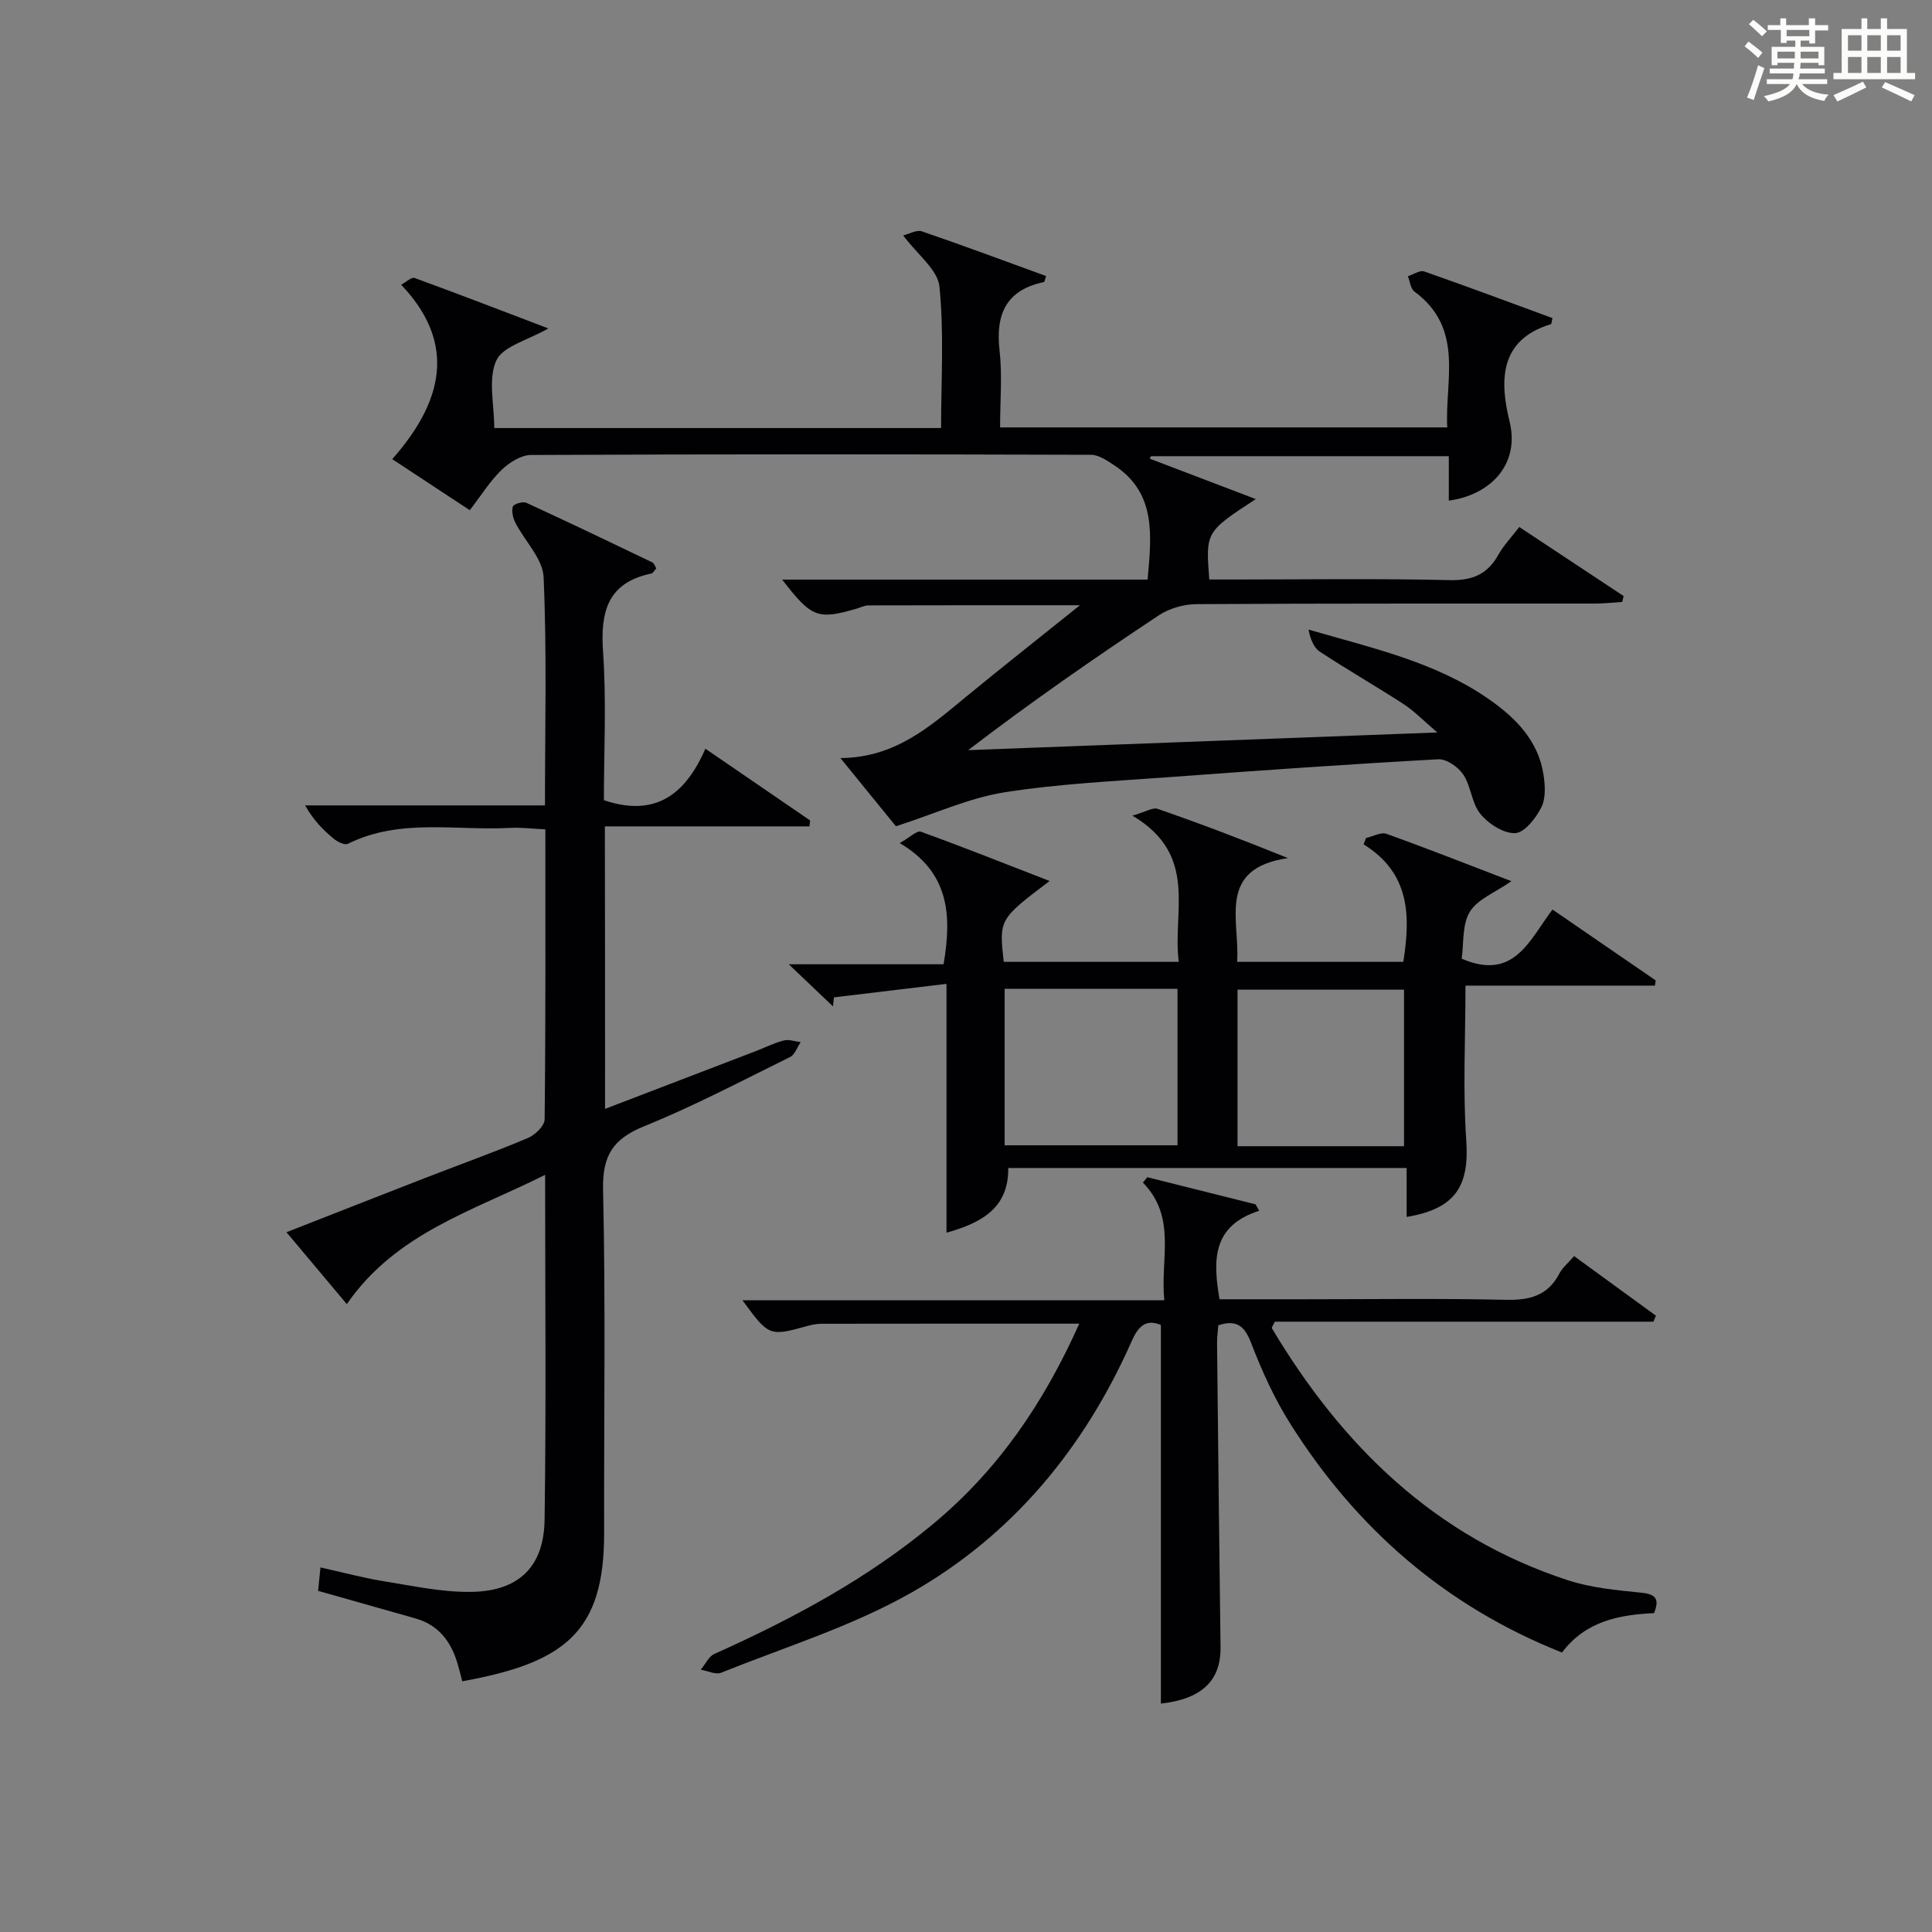
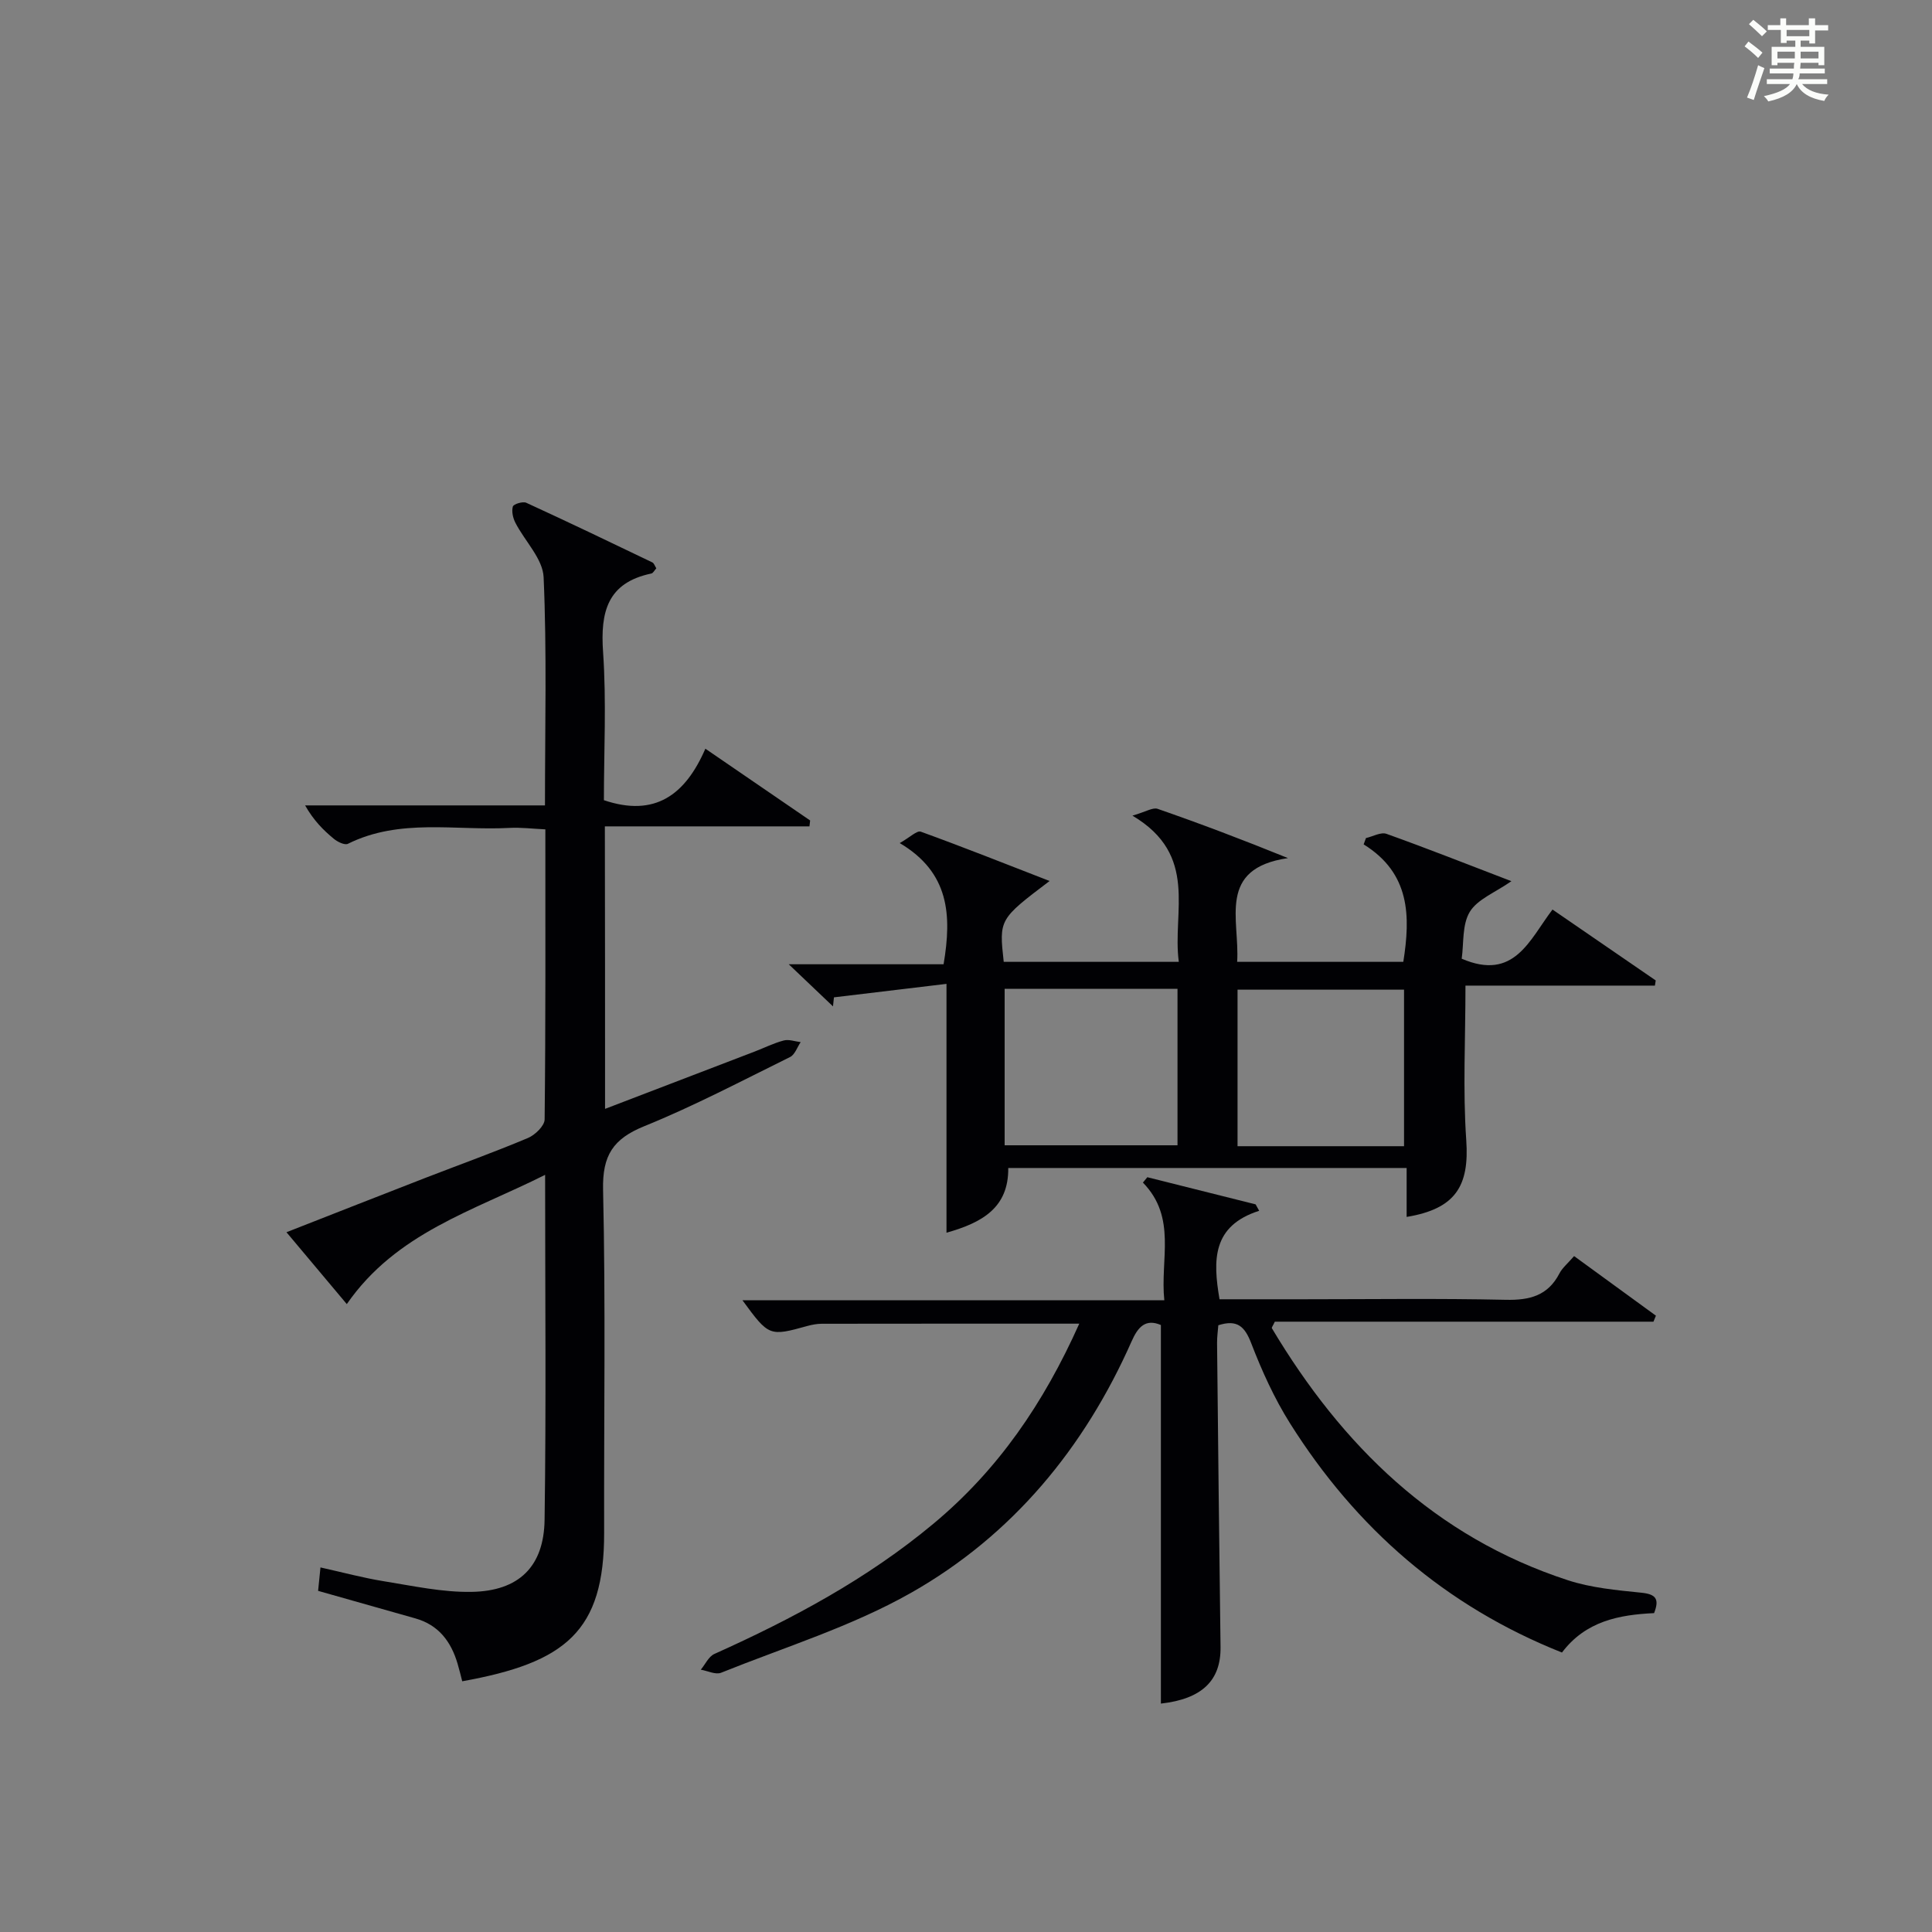
<svg xmlns="http://www.w3.org/2000/svg" version="1.1" id="漢_ZDIC_典" x="0px" y="0px" viewBox="0 0 400 400" style="enable-background:new 0 0 400 400;" xml:space="preserve">
  <rect x="0" y="0" width="400" height="400" fill="#808080" stroke="none" />
  <style type="text/css">
	.st1{fill:#010104;}
	.st0{fill:#fbfcfa;}
</style>
  <g>
    <path class="st0" d="M361.2,9.6l0.8-1c0.9,0.7,1.9,1.4,2.9,2.3L364,12C363,11,362,10.2,361.2,9.6z M361.7,20.2   c0.9-2.1,1.6-4.3,2.3-6.7c0.4,0.2,0.8,0.4,1.3,0.6c-0.7,2.1-1.5,4.3-2.2,6.6L361.7,20.2z M362.1,5l0.9-0.9c1,0.8,2,1.6,2.8,2.4   l-1,1C363.9,6.6,363,5.8,362.1,5z M374.6,3.8h1.2v1.4h2.7v1.1h-2.7v2.7h-1.2V8.4h-1.8v1.3h4.9v3.8h-1.2v-0.5h-3.7   c0,0.4-0.1,0.9-0.1,1.2h5.1v1h-5.2c0,0.5-0.1,0.9-0.3,1.2h6v1h-5.2c1.1,1.3,2.9,2,5.5,2.2c-0.4,0.4-0.7,0.8-0.9,1.3   c-2.9-0.5-4.8-1.6-5.7-3.5H372c-0.8,1.7-2.7,2.9-5.9,3.6c-0.2-0.4-0.6-0.8-0.9-1.1c2.8-0.6,4.6-1.4,5.4-2.5h-4.8v-1h5.3   c0.1-0.3,0.2-0.7,0.2-1.2h-4.9v-1h5c0-0.4,0-0.8,0.1-1.2H368v0.5h-1.2V9.7h4.9V8.4h-1.8v0.5h-1.2V6.2H366V5.2h2.6V3.8h1.2v1.4h4.7   V3.8z M368,12.1h3.6c0-0.4,0-0.9,0-1.4H368V12.1z M369.9,7.5h4.7V6.2h-4.7V7.5z M376.5,10.7h-3.7c0,0.5,0,1,0,1.4h3.7V10.7z" />
-     <path class="st0" d="M385.3,3.8h1.3V6h2.8V3.8h1.3V6h4.1v9.1h1.7v1.3h-16.9v-1.3h1.7V6h4.1V3.8z M385.7,16.9l0.7,1.2   c-1.8,0.9-3.8,1.9-6,2.9c-0.2-0.4-0.5-0.8-0.8-1.3C381.9,18.7,383.9,17.8,385.7,16.9z M382.6,10.5h2.8V7.3h-2.8V10.5z M382.6,15.1   h2.8v-3.3h-2.8V15.1z M386.6,10.5h2.8V7.3h-2.8V10.5z M386.6,15.1h2.8v-3.3h-2.8V15.1z M390.3,17c2.1,0.9,4.1,1.8,6.1,2.7l-0.7,1.3   c-2.2-1.1-4.2-2-6.1-2.9L390.3,17z M393.5,7.3h-2.8v3.2h2.8V7.3z M390.7,15.1h2.8v-3.3h-2.8V15.1z" />
-     <path class="st1" d="M185.49,171.07c-2.93-3.6-6.86-8.44-11.49-14.12c11.36-0.08,18.56-6.56,26-12.68c7.53-6.19,15.19-12.22,23.59-18.96   c-15.32,0-29.55-0.01-43.78,0.03c-0.8,0-1.6,0.42-2.4,0.66c-8.13,2.36-9.38,1.9-15.47-6c12.93,0,25.53,0,38.14,0   c12.45,0,24.9,0,37.52,0c0.8-9.17,1.86-17.88-6.91-23.67c-1.46-0.96-3.19-2.16-4.79-2.17c-38.66-0.12-77.31-0.14-115.97,0.04   c-2.05,0.01-4.48,1.55-6.06,3.07c-2.37,2.27-4.14,5.16-6.61,8.36c-5.39-3.55-10.69-7.04-16.05-10.57   c11.74-13.28,12.38-25.01,1.85-36.11c1.03-0.55,2.14-1.63,2.77-1.4C94.94,60.87,104,64.37,113.53,68   c-4.26,2.45-9.43,3.68-10.78,6.65c-1.74,3.83-0.42,9.05-0.42,13.97c30.76,0,61.33,0,92.51,0c0-9.8,0.64-19.63-0.34-29.29   c-0.36-3.51-4.57-6.63-7.51-10.59c1.27-0.3,2.79-1.21,3.88-0.84c8.62,2.95,17.15,6.14,25.71,9.25c-0.24,0.69-0.3,1.22-0.46,1.25   c-7.84,1.66-10.03,6.67-9.17,14.19c0.58,5.09,0.11,10.31,0.11,15.9c30.76,0,61.32,0,92.58,0c-0.53-9.72,3.6-20.45-6.8-28.13   c-0.8-0.59-0.92-2.09-1.35-3.17c1.14-0.36,2.48-1.3,3.38-0.99c8.9,3.11,17.74,6.42,26.56,9.66c-0.19,0.73-0.19,1.21-0.34,1.26   c-10.89,3.28-10.53,12.06-8.55,20.14c2.21,9.03-4.13,15.26-12.58,16.39c0-2.96,0-5.88,0-9.2c-20.83,0-41.23,0-61.63,0   c-0.11,0.17-0.21,0.34-0.32,0.5c7.21,2.75,14.43,5.49,21.99,8.38c-10.39,6.79-10.39,6.79-9.63,16.65c1.69,0,3.45,0,5.2,0   c14.83,0,29.66-0.23,44.49,0.13c4.75,0.11,7.88-1.17,10.16-5.25c1.12-2,2.77-3.7,4.33-5.75c7.34,4.85,14.47,9.57,21.61,14.3   c-0.1,0.41-0.2,0.81-0.3,1.22c-1.89,0.12-3.78,0.33-5.66,0.33c-27.49,0.02-54.99-0.05-82.48,0.12c-2.62,0.02-5.62,0.87-7.79,2.31   c-13.31,8.82-26.43,17.93-39.48,27.92c31.86-1.2,63.73-2.4,97.13-3.66c-2.93-2.5-4.79-4.45-6.98-5.87   c-5.71-3.71-11.64-7.1-17.33-10.85c-1.3-0.86-1.98-2.64-2.35-4.58c13.08,3.81,26.16,6.65,37.25,14.35   c5.56,3.86,10.32,8.59,11.4,15.71c0.34,2.21,0.49,4.89-0.46,6.76c-1.13,2.23-3.47,5.23-5.4,5.32c-2.39,0.11-5.52-1.92-7.2-3.96   c-1.81-2.18-1.92-5.69-3.53-8.13c-1.03-1.57-3.47-3.29-5.18-3.2c-18.42,1.01-36.83,2.3-55.22,3.66c-11.6,0.86-23.28,1.39-34.74,3.2   C200.55,165.24,193.57,168.47,185.49,171.07z" />
    <path class="st1" d="M125.27,229.58c10.55-4.04,20.76-7.94,30.96-11.86c2.01-0.77,3.97-1.76,6.04-2.3c1.06-0.28,2.32,0.2,3.5,0.34   c-0.72,1.06-1.2,2.6-2.2,3.09c-9.98,4.92-19.86,10.13-30.16,14.31c-6.47,2.62-8.71,6.03-8.55,13.17   c0.54,23.65,0.16,47.32,0.22,70.98c0.05,20.46-7.99,26.93-29.38,30.78c-0.31-1.19-0.6-2.42-0.96-3.63   c-1.35-4.58-3.92-8.03-8.75-9.39c-6.53-1.84-13.06-3.7-20.13-5.7c0.12-1.24,0.28-2.75,0.49-4.85c4.72,1.05,8.86,2.17,13.07,2.85   c6.05,0.97,12.17,2.32,18.24,2.21c9.76-0.17,14.95-5.22,15.09-14.91c0.34-23.48,0.11-46.97,0.11-71.43   c-14.9,7.48-30.83,11.99-41.06,26.76c-4.21-5.01-8.12-9.67-12.49-14.88c9.88-3.87,19.25-7.56,28.65-11.21   c7.12-2.76,14.31-5.34,21.34-8.3c1.48-0.62,3.45-2.52,3.46-3.85c0.22-19.82,0.15-39.64,0.15-60.05c-2.63-0.12-5.05-0.43-7.45-0.3   c-11.18,0.6-22.68-2.05-33.43,3.29c-0.66,0.33-2.15-0.4-2.92-1.04c-2.17-1.79-4.17-3.79-5.94-6.91c16.45,0,32.89,0,49.66,0   c0-16.33,0.4-31.81-0.28-47.25c-0.17-3.82-3.89-7.46-5.84-11.26c-0.51-0.99-0.82-2.37-0.53-3.37c0.15-0.51,2.06-1.1,2.77-0.78   c8.75,4.01,17.43,8.18,26.11,12.35c0.36,0.17,0.52,0.76,0.82,1.22c-0.37,0.41-0.65,1-1.03,1.08c-9.1,1.91-10.57,7.95-9.99,16.25   c0.71,10.25,0.17,20.59,0.17,30.68c10.56,3.57,16.85-1.08,21.01-10.66c7.59,5.2,14.64,10.03,21.69,14.86   c-0.05,0.41-0.09,0.81-0.14,1.22c-14.06,0-28.12,0-42.36,0C125.27,191.03,125.27,209.98,125.27,229.58z" />
    <path class="st1" d="M223.45,274.05c-18.33,0-35.82-0.01-53.31,0.02c-0.98,0-1.99,0.19-2.95,0.45c-7.91,2.19-7.99,2.17-13.47-5.31   c29.01,0,57.75,0,87.34,0c-0.9-8.53,2.65-17.09-4.43-24.37c0.3-0.37,0.61-0.74,0.91-1.11c7.47,1.87,14.95,3.75,22.42,5.62   c0.25,0.44,0.5,0.89,0.74,1.33c-9.76,3.12-9.59,10.23-8.21,18.32c5.71,0,11.49,0,17.27,0c14,0,28-0.2,42,0.11   c4.95,0.11,8.72-0.85,11.11-5.47c0.59-1.14,1.69-2.03,3.03-3.58c5.71,4.16,11.33,8.25,16.94,12.34c-0.17,0.41-0.34,0.83-0.51,1.24   c-26.21,0-52.42,0-78.39,0c-0.37,0.81-0.7,1.21-0.61,1.36c14.53,24.32,33.76,43.2,61.28,52.17c4.83,1.58,10.08,2.06,15.18,2.58   c3,0.3,3.84,1.25,2.67,4.23c-7.22,0.34-14.16,1.64-19.07,8.16c-24.18-9.61-42.65-25.75-56.32-47.48   c-3.25-5.17-5.82-10.85-8.02-16.56c-1.34-3.48-2.9-4.97-6.81-3.72c-0.08,1.09-0.27,2.38-0.26,3.67   c0.22,20.98,0.44,41.97,0.72,62.95c0.09,6.97-3.88,10.76-12.35,11.71c0-26.07,0-52.15,0-78.38c-3.17-1.36-4.75,0.4-6.06,3.37   c-9.78,22.1-24.68,40.16-45.64,52.06c-12.3,6.98-26.14,11.25-39.35,16.56c-1.14,0.46-2.79-0.39-4.21-0.63   c0.93-1.11,1.63-2.73,2.82-3.26c16.14-7.25,31.63-15.53,45.32-26.94C206.59,304.37,216.06,290.58,223.45,274.05z" />
    <path class="st1" d="M234.46,168.87c2.8-0.81,4.23-1.75,5.21-1.41c8.76,3.04,17.43,6.32,26.99,10.2c-14.74,2.16-9.96,12.72-10.52,21.48   c11.55,0,22.91,0,34.4,0c1.49-9.43,1.46-18.32-8.21-24.32c0.16-0.44,0.32-0.88,0.48-1.31c1.43-0.32,3.08-1.29,4.25-0.87   c8.42,3.01,16.73,6.3,25.86,9.8c-3.39,2.37-7.02,3.73-8.61,6.34c-1.62,2.66-1.23,6.55-1.68,9.71c10.9,4.69,14.03-3.92,18.8-10.18   c7.28,5,14.33,9.84,21.37,14.68c-0.06,0.36-0.11,0.71-0.17,1.07c-12.97,0-25.94,0-39.22,0c0,11.17-0.56,21.62,0.16,31.97   c0.67,9.54-2.23,14.25-12.34,15.92c0-3.28,0-6.5,0-10.13c-27.68,0-54.87,0-82.48,0c0.08,8.2-5.34,11.3-12.79,13.4   c0-17.07,0-33.63,0-51.52c-8.2,0.98-15.75,1.89-23.3,2.79c-0.07,0.62-0.13,1.25-0.2,1.87c-2.67-2.54-5.34-5.08-9.16-8.72   c11.75,0,21.95,0,32.06,0c1.71-10.16,1.22-18.99-9.08-25.09c2.14-1.2,3.56-2.65,4.36-2.36c8.81,3.19,17.51,6.66,26.67,10.21   c-10.47,7.93-10.47,7.93-9.5,16.74c11.81,0,23.67,0,36.25,0C242.65,188.81,248.29,177.07,234.46,168.87z M243.79,204.72   c-12.26,0-24,0-35.79,0c0,11.02,0,21.71,0,32.4c12.29,0,23.99,0,35.79,0C243.79,226.18,243.79,215.7,243.79,204.72z M256.22,237.31   c11.8,0,23.05,0,34.47,0c0-11,0-21.72,0-32.41c-11.68,0-23.03,0-34.47,0C256.22,215.85,256.22,226.33,256.22,237.31z" />
  </g>
</svg>